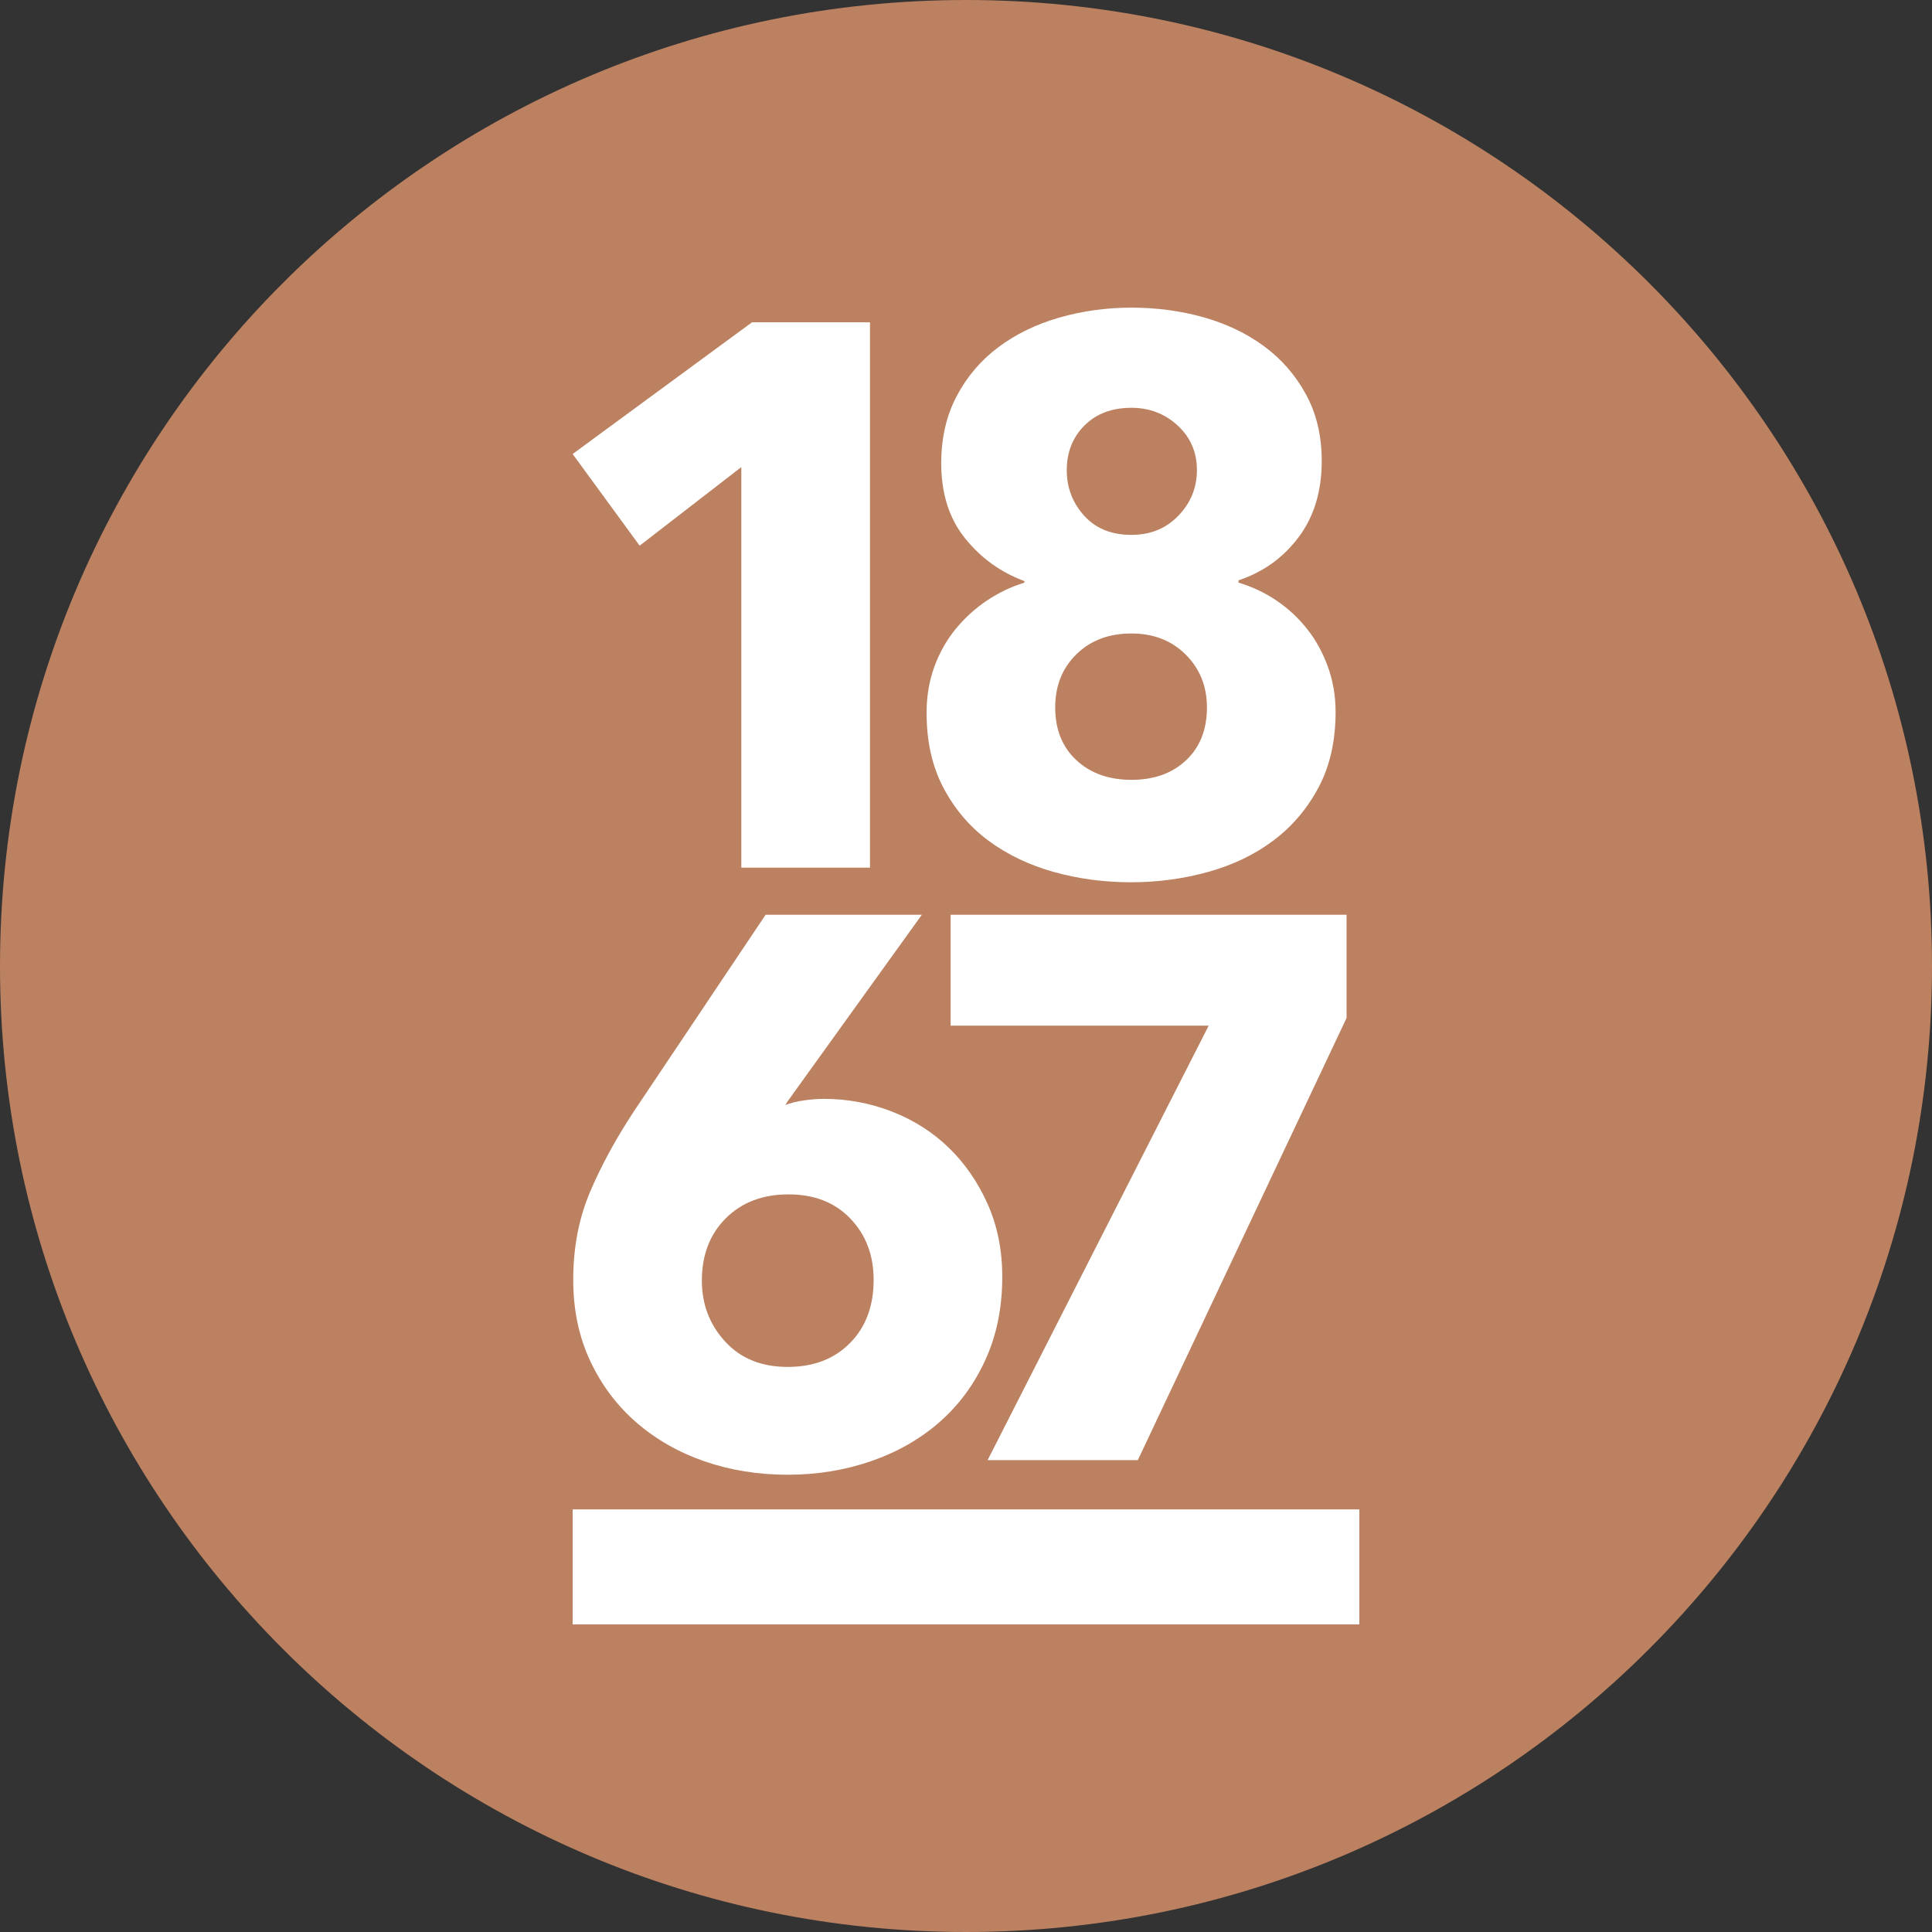
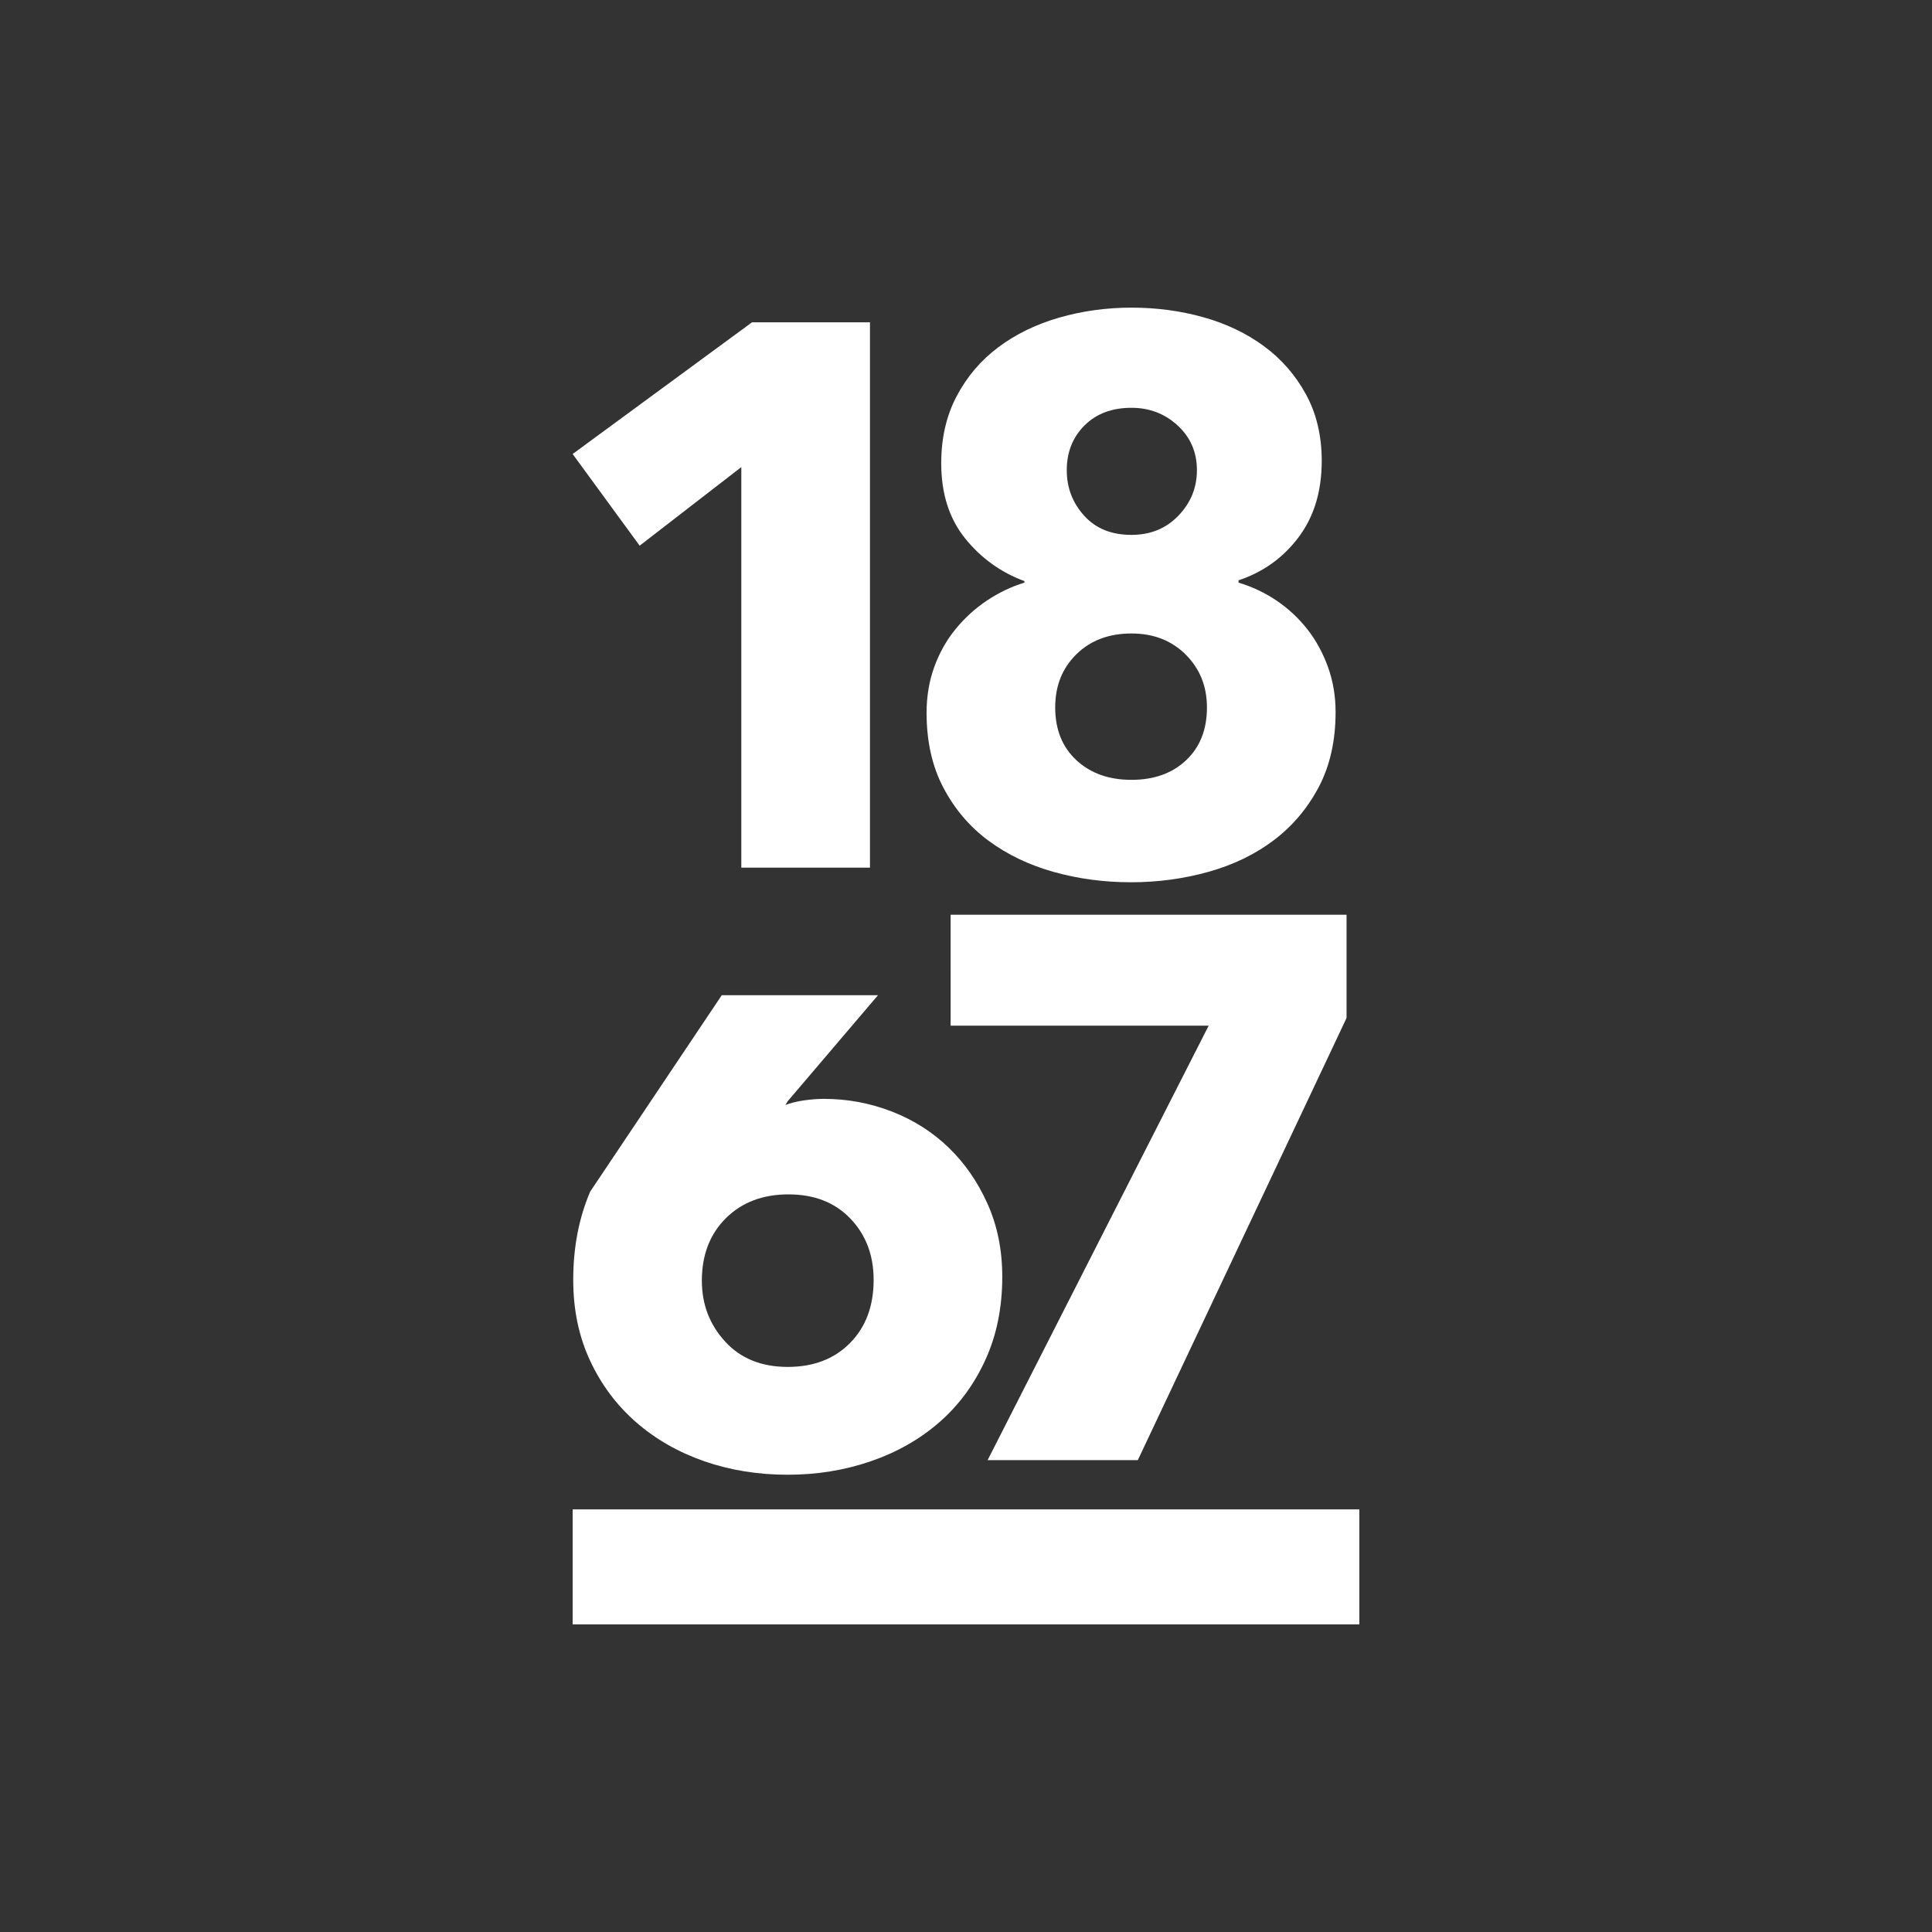
<svg xmlns="http://www.w3.org/2000/svg" version="1.1" id="Layer_1" x="0px" y="0px" viewBox="0 0 477.97 477.97" style="enable-background:new 0 0 477.97 477.97;" xml:space="preserve">
  <rect x="0" y="0" width="477.97" height="477.97" fill="#333333" stroke="none" />
  <style type="text/css">
	.st0{fill:#BC8160;}
	.st1{fill:#FFFFFF;}
</style>
  <g>
-     <path class="st0" d="M238.99,0C107,0,0,107,0,238.99c0,131.98,107,238.98,238.99,238.98c131.98,0,238.98-107,238.98-238.98   C477.97,107,370.97,0,238.99,0z" />
-     <path class="st1" d="M235.181,226.308h97.953v25.538l-51.641,109.381h-37.16L299.02,253.75h-63.838L235.181,226.308   L235.181,226.308z M141.673,401.859h194.625v-28.441H141.673V401.859z M183.4,115.558v99.091h31.83V79.732h-29.176l-44.383,32.587   l16.579,22.678L183.4,115.558z M194.885,272.426l-0.575,0.952c1.27-0.503,2.793-0.889,4.568-1.142   c1.776-0.254,3.426-0.381,4.939-0.381c5.838,0,11.454,1.049,16.843,3.143c5.388,2.098,10.074,5.083,14.076,8.957   c3.992,3.875,7.19,8.515,9.6,13.912c2.412,5.4,3.621,11.401,3.621,18.007c0,7.623-1.396,14.483-4.187,20.581   c-2.791,6.098-6.599,11.242-11.412,15.432c-4.821,4.192-10.463,7.402-16.934,9.626c-6.461,2.222-13.315,3.333-20.539,3.333   c-7.359,0-14.236-1.112-20.639-3.333c-6.404-2.225-12.02-5.434-16.841-9.626c-4.814-4.191-8.621-9.27-11.412-15.243   c-2.791-5.971-4.178-12.641-4.178-20.01c0-8.002,1.395-15.276,4.187-21.819c2.791-6.544,6.412-13.179,10.852-19.914l32.558-48.596   h38.649L194.885,272.426z M179.566,301.39c-3.95,3.942-5.929,9.085-5.929,15.437c0,5.846,1.911,10.862,5.744,15.053   c3.823,4.196,8.99,6.29,15.505,6.29c6.378,0,11.513-1.966,15.404-5.909c3.891-3.932,5.846-9.143,5.846-15.624   c0-6.098-1.92-11.15-5.744-15.15c-3.833-4.002-8.932-6.001-15.319-6.001C188.693,295.485,183.525,297.455,179.566,301.39z    M233.419,194.928c-2.793-5.27-4.187-11.467-4.187-18.581c0-4.065,0.634-7.846,1.902-11.339c1.27-3.494,3.021-6.606,5.245-9.338   c2.215-2.729,4.796-5.081,7.716-7.05c2.926-1.967,6.031-3.46,9.338-4.48v-0.381c-5.846-2.157-10.735-5.683-14.676-10.572   c-3.934-4.889-5.904-11.086-5.904-18.581c0-6.225,1.268-11.749,3.815-16.578c2.537-4.827,5.963-8.862,10.286-12.102   c4.323-3.24,9.338-5.685,15.057-7.338c5.717-1.649,11.689-2.477,17.915-2.477c6.216,0,12.156,0.794,17.814,2.381   c5.651,1.59,10.642,3.977,14.955,7.149c4.323,3.175,7.781,7.148,10.387,11.91s3.908,10.261,3.908,16.481   c0,7.499-1.902,13.788-5.717,18.867c-3.807,5.084-8.764,8.64-14.862,10.671v0.571c3.4,1.019,6.547,2.513,9.449,4.48   c2.902,1.97,5.421,4.321,7.563,7.05c2.15,2.732,3.849,5.844,5.11,9.338c1.26,3.493,1.886,7.211,1.886,11.15   c0,7.114-1.396,13.309-4.178,18.579c-2.793,5.27-6.506,9.656-11.133,13.149c-4.625,3.494-10.015,6.095-16.164,7.812   c-6.149,1.712-12.519,2.572-19.116,2.572c-6.725,0-13.119-0.859-19.211-2.572c-6.082-1.717-11.445-4.289-16.072-7.718   C239.914,204.55,236.2,200.197,233.419,194.928z M263.913,116.321c0,4.321,1.429,8.069,4.287,11.241   c2.86,3.181,6.767,4.767,11.724,4.767c4.695,0,8.569-1.586,11.623-4.767c3.044-3.172,4.567-6.92,4.567-11.241   c0-4.446-1.59-8.131-4.762-11.052c-3.172-2.923-6.987-4.381-11.427-4.381c-4.83,0-8.704,1.458-11.632,4.381   C265.376,108.19,263.913,111.875,263.913,116.321z M261.053,175.013c0,5.464,1.751,9.817,5.245,13.056   c3.493,3.24,8.027,4.86,13.627,4.86c5.582,0,10.1-1.62,13.526-4.86c3.434-3.24,5.143-7.592,5.143-13.056   c0-5.207-1.743-9.555-5.236-13.053c-3.494-3.493-7.978-5.239-13.433-5.239c-5.6,0-10.134,1.712-13.627,5.143   C262.804,165.292,261.053,169.678,261.053,175.013z" />
+     <path class="st1" d="M235.181,226.308h97.953v25.538l-51.641,109.381h-37.16L299.02,253.75h-63.838L235.181,226.308   L235.181,226.308z M141.673,401.859h194.625v-28.441H141.673V401.859z M183.4,115.558v99.091h31.83V79.732h-29.176l-44.383,32.587   l16.579,22.678L183.4,115.558z M194.885,272.426l-0.575,0.952c1.27-0.503,2.793-0.889,4.568-1.142   c1.776-0.254,3.426-0.381,4.939-0.381c5.838,0,11.454,1.049,16.843,3.143c5.388,2.098,10.074,5.083,14.076,8.957   c3.992,3.875,7.19,8.515,9.6,13.912c2.412,5.4,3.621,11.401,3.621,18.007c0,7.623-1.396,14.483-4.187,20.581   c-2.791,6.098-6.599,11.242-11.412,15.432c-4.821,4.192-10.463,7.402-16.934,9.626c-6.461,2.222-13.315,3.333-20.539,3.333   c-7.359,0-14.236-1.112-20.639-3.333c-6.404-2.225-12.02-5.434-16.841-9.626c-4.814-4.191-8.621-9.27-11.412-15.243   c-2.791-5.971-4.178-12.641-4.178-20.01c0-8.002,1.395-15.276,4.187-21.819l32.558-48.596   h38.649L194.885,272.426z M179.566,301.39c-3.95,3.942-5.929,9.085-5.929,15.437c0,5.846,1.911,10.862,5.744,15.053   c3.823,4.196,8.99,6.29,15.505,6.29c6.378,0,11.513-1.966,15.404-5.909c3.891-3.932,5.846-9.143,5.846-15.624   c0-6.098-1.92-11.15-5.744-15.15c-3.833-4.002-8.932-6.001-15.319-6.001C188.693,295.485,183.525,297.455,179.566,301.39z    M233.419,194.928c-2.793-5.27-4.187-11.467-4.187-18.581c0-4.065,0.634-7.846,1.902-11.339c1.27-3.494,3.021-6.606,5.245-9.338   c2.215-2.729,4.796-5.081,7.716-7.05c2.926-1.967,6.031-3.46,9.338-4.48v-0.381c-5.846-2.157-10.735-5.683-14.676-10.572   c-3.934-4.889-5.904-11.086-5.904-18.581c0-6.225,1.268-11.749,3.815-16.578c2.537-4.827,5.963-8.862,10.286-12.102   c4.323-3.24,9.338-5.685,15.057-7.338c5.717-1.649,11.689-2.477,17.915-2.477c6.216,0,12.156,0.794,17.814,2.381   c5.651,1.59,10.642,3.977,14.955,7.149c4.323,3.175,7.781,7.148,10.387,11.91s3.908,10.261,3.908,16.481   c0,7.499-1.902,13.788-5.717,18.867c-3.807,5.084-8.764,8.64-14.862,10.671v0.571c3.4,1.019,6.547,2.513,9.449,4.48   c2.902,1.97,5.421,4.321,7.563,7.05c2.15,2.732,3.849,5.844,5.11,9.338c1.26,3.493,1.886,7.211,1.886,11.15   c0,7.114-1.396,13.309-4.178,18.579c-2.793,5.27-6.506,9.656-11.133,13.149c-4.625,3.494-10.015,6.095-16.164,7.812   c-6.149,1.712-12.519,2.572-19.116,2.572c-6.725,0-13.119-0.859-19.211-2.572c-6.082-1.717-11.445-4.289-16.072-7.718   C239.914,204.55,236.2,200.197,233.419,194.928z M263.913,116.321c0,4.321,1.429,8.069,4.287,11.241   c2.86,3.181,6.767,4.767,11.724,4.767c4.695,0,8.569-1.586,11.623-4.767c3.044-3.172,4.567-6.92,4.567-11.241   c0-4.446-1.59-8.131-4.762-11.052c-3.172-2.923-6.987-4.381-11.427-4.381c-4.83,0-8.704,1.458-11.632,4.381   C265.376,108.19,263.913,111.875,263.913,116.321z M261.053,175.013c0,5.464,1.751,9.817,5.245,13.056   c3.493,3.24,8.027,4.86,13.627,4.86c5.582,0,10.1-1.62,13.526-4.86c3.434-3.24,5.143-7.592,5.143-13.056   c0-5.207-1.743-9.555-5.236-13.053c-3.494-3.493-7.978-5.239-13.433-5.239c-5.6,0-10.134,1.712-13.627,5.143   C262.804,165.292,261.053,169.678,261.053,175.013z" />
  </g>
</svg>